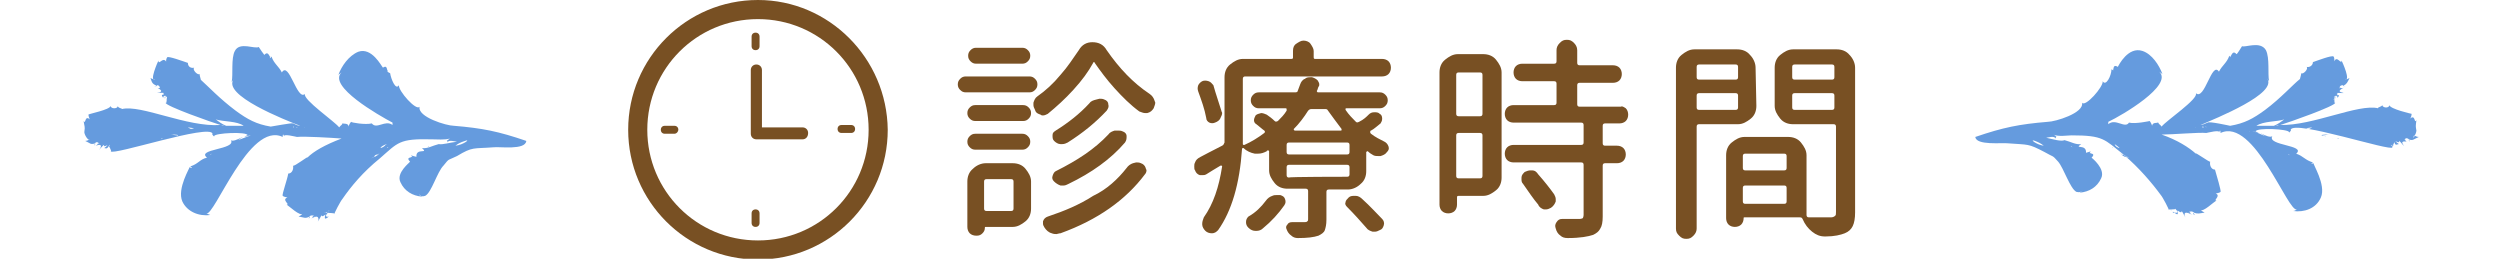
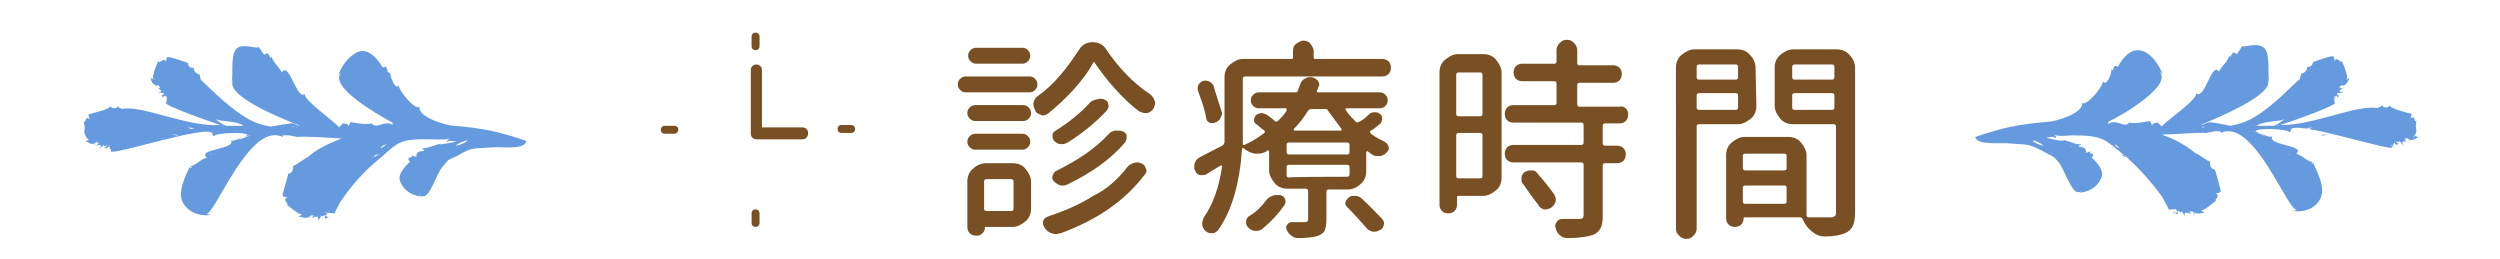
<svg xmlns="http://www.w3.org/2000/svg" version="1.1" id="レイヤー_1" x="0px" y="0px" viewBox="0 0 314 32.5" style="enable-background:new 0 0 314 32.5;" xml:space="preserve">
  <style type="text/css">
	.st0{fill-rule:evenodd;clip-rule:evenodd;fill:#659BDE;}
	.st1{fill:#785023;}
</style>
  <g>
    <g>
      <g>
        <path class="st0" d="M11.3,17.5c-0.2,0.1-0.4,0.2-0.6,0.2c0.7,0.3,0.6,0.5,1.3,0.3c-0.5,0.6,0.2,0-0.1,0c0.2-0.2,0.4-0.2,0.6,0.1     C12.3,18,12.3,18,12.3,18c0,0.1-0.1,0.2-0.3,0.3c0.6-0.2,0.8-0.1,0.6,0.3c-0.5,0.7,0.4-0.5,0.5-0.4c-0.3,0.5,1-0.4,0,0.4     c0.2,0,0.3,0.2,0.6-0.3c-0.1,0,0.4,0.7,0.2,0.7c0.2,0.6,12.5-3.5,12.8-2.2c-0.2,0,0.3,0.5,0.2,0.3c0-0.4,4.2-0.6,4.2-0.1     c-0.1,0-0.1,0-0.4,0.2c0.1,0,0.6-0.2,0.8-0.2c-0.5,0.2-1.1,0.4-1.6,0.6c1.6-1.1-0.5,0.4-0.9,0c0.7,1.2-4.4,1.1-3,2.2     c-0.9,0.2-1.1,0.8-2.1,1.1c0.3,0.2,0.3,0.3-0.1,0.1c0.1,0-1.6,2.7-0.9,4.3c0.6,1.3,2.1,1.9,3.5,1.7c-0.2-0.1-0.3-0.1-0.5-0.2     c1,0.5,5.4-11.6,9.6-9.6c0-0.4,0.1-0.4,0.2,0c-0.3-0.5,1.5,0,1.6,0c0.9-0.1,4.3,0.1,5.6,0.2c-2.1,0.8-3.5,1.6-4.3,2.4     c0.2-0.3-1.7,1.2-1.8,1c0.1,0.4-0.1,1-0.6,1c-0.1,0.7-0.8,2.6-0.7,2.8c0.1,0.1,0.5,0.2,0.6,0.2c-0.8,0.3,0.4,0.9-0.1,0.9     c0.2,0.1,1.8,1.6,2,1.1c-0.1,0.2-0.3,0.3-0.5,0.4c0.7,0.1,0.8,0.3,1.4,0c-0.4,0.6,0.3-0.1-0.1,0c0.3-0.2,0.5-0.2,0.8,0     c-0.2-0.1-0.2,0-0.3-0.1c0,0.2-0.1,0.3-0.3,0.4c0.7-0.4,1-0.4,1,0.1c-0.3,0.7,0.4-0.6,0.4-0.6c-0.1,0.4,0.6-0.1,0.5-0.1     c-0.1,0.3-0.3,0.9,0.4,0.3c-0.4,0.1-0.5-0.1-0.1-0.5c-0.1,0.1,1,0,0.8,0.2c-0.1,0,0.8-1.7,1-1.9c1.1-1.6,2.6-3.4,4.7-5.1     c2.3-2,2.4-2.5,6.5-2.4c0.6,0,1.7,0.1,2.3-0.1l-0.4,0.3c0.1,0,0.1,0,0.1,0.2c0.1-0.4,1-0.1,1.2-0.1c-0.9,0.1-1.8,0.4-2.3,0.3     c-0.8,0.2-1.4,0.6-2.1,0.5c0.9,0.8-0.8-0.1-0.7,1.1c0,0-0.8-0.2-0.7-0.2c0.3,0.3,0.2,0.3-0.1,0.1c0.6,0.3-0.7,0,0,0.7     c0,0.1-1.8,1.4-1.2,2.6c0.5,1.1,1.5,1.7,2.7,1.8c-0.1-0.1-0.3-0.2-0.4-0.3c0.2,0.3,0.5,0.3,0.8,0.2c0.8-0.4,1.5-3,2.3-3.8     c0.8-1,0.5-0.6,1.7-1.2c2-1.2,2-0.9,4.6-1.1c0.7-0.1,4,0.4,4.1-0.8c-3.5-1.2-5.5-1.6-9.1-1.9c-0.9,0-4.6-1.1-4.3-2.4     c-0.4,0.6-2.7-2-2.6-2.7c-0.4,0.7-1-0.8-1.1-1.5C48.6,9,48.6,9,48.8,8.7c-0.3,0.6,0-0.7-0.7-0.2c-0.2-0.2-1.4-2.6-3.1-2     c-1.2,0.5-2.1,1.8-2.5,2.9c0.1-0.1,0.3-0.2,0.4-0.3c-1.8,1.7,4.7,5.4,6.4,6.3c0,0.1,0,0.1,0,0.3c-0.9-0.7-2,0.6-2.6-0.2     c-0.8,0.2-2.6-0.1-2.6-0.2c-0.1,0.1-0.3,0.4-0.3,0.6c-0.1-0.6-0.9-0.2-0.7-0.5c-0.3,0.5-0.2,0.2-0.5,0.6     c-0.5-0.7-4.6-3.5-4.3-4.2c-1,0.9-2-4.2-2.9-2.7c-0.4-0.8-1-1.1-1.3-2C33.9,7.4,33.8,7.4,34,7c-0.1,0.6-0.2-0.8-0.8-0.1     c-0.1-0.1-0.5-0.7-0.7-1c-0.5,0.3-2.4-0.7-3,0.5c-0.5,0.9-0.2,3-0.4,3.9c0.1-0.1,0.2-0.3,0.3-0.4c-1.7,2,6.5,5.2,8.3,5.9     c-0.4,0-0.8-0.3-0.9-0.3c-0.1-0.1-2.7,0.4-2.8,0.4c-1.8-0.3-2.9-0.9-4.4-2c-2-1.5-3.4-3-4.4-3.9c0.1,0.1-0.2-0.6-0.1-0.7     c-0.3,0.2-1-0.6-0.7-0.8c-0.4,0.1-0.8-0.1-0.8-0.6C23,7.7,21.1,7,21,7.2c-0.1,0.1-0.2,0.5-0.1,0.6c-0.4-0.8-1,0.5-1-0.2     c-0.1,0.2-1.2,2.7-0.4,2.4c-0.2,0-0.4-0.1-0.6-0.2c0.2,0.6,0.2,0.7,0.8,1c-0.8,0.1,0.2,0.1,0-0.1c0.3,0,0.4,0.2,0.4,0.5     c0-0.2-0.1-0.1,0-0.2c-0.1,0.1-0.3,0.1-0.4,0c0.6,0.3,0.7,0.5,0.3,0.6c-0.8,0.1,0.6,0,0.6,0.1c-0.3,0.1,0.2,0.4,0.2,0.3     c-0.5-0.2-0.6-0.1-0.3,0.3c0-0.3,0.2-0.3,0.5-0.1c-0.1-0.1,0,0.9-0.2,0.7c-0.1,0.4,5.9,2.5,6.9,2.8c-4.2,0.3-10-2.6-12.4-2     c0.1-0.1-0.5-0.1-0.5-0.4c0,0.4-0.9,0.4-0.9,0c-0.1,0.5-2.8,1-2.8,1.1s0.1,0.5,0.2,0.6c-0.7-0.6-0.5,0.7-0.8,0.2     c0.1,0.7,0.2,0.7,0.1,1.3C10.5,16.8,11.1,17.8,11.3,17.5z M53.7,18.5C53.7,18.5,53.6,18.5,53.7,18.5     C53.6,18.5,53.7,18.5,53.7,18.5z M53.9,18.4l-0.2,0.1C53.7,18.5,53.9,18.3,53.9,18.4z M54,18.3L54,18.3C54,18.4,54,18.4,54,18.3z      M55,18C55,18,54.9,18,55,18L55,18z M57.2,18.3c0.4-0.3,0.6-0.4,1.2-0.6C59.2,17.4,58.2,18.2,57.2,18.3z M50,11.3     C50,11.4,50,11.2,50,11.3C50,11.2,50,11.3,50,11.3z M50.2,11.5L50,11.3L50.2,11.5z M51.3,12.5L51.3,12.5L51.3,12.5z M49.2,17.6     L49.2,17.6C49.3,17.6,49.3,17.7,49.2,17.6z M49.2,17.7C49.2,17.7,49.2,17.6,49.2,17.7L49.2,17.7z M48.6,18.6     c0-0.1,0.1-0.1,0.2-0.1L48.6,18.6z M48.5,18.1L48.5,18.1C48.5,18.3,48.6,18.1,48.5,18.1z M47.8,18.6c0-0.2,0.5-0.4,0.7-0.5     C48.3,18.4,48.1,18.5,47.8,18.6z M47.5,19.3C47.8,19.1,47.6,19.3,47.5,19.3L47.5,19.3z M47.1,19.5c0.2-0.1,0.2-0.1,0.5-0.1     C47.3,19.5,46.8,20,47.1,19.5z M46.6,19.9l0.4-0.2C46.9,19.7,46.8,19.8,46.6,19.9z M42.6,24.7C42.6,24.6,42.6,24.6,42.6,24.7     L42.6,24.7z M41.3,26.4c0.1,0.1,0,0.1,0,0.2C41.3,26.5,41.3,26.4,41.3,26.4z M40.9,26.7l0.2-0.1C41.1,26.8,41,26.7,40.9,26.7z      M40.9,26.7C40.6,26.8,40.9,26.6,40.9,26.7L40.9,26.7z M40.1,27C40.1,27,40.2,26.9,40.1,27C40.2,27,40.2,27,40.1,27z M41.9,18     C41.9,18,41.9,17.9,41.9,18C41.9,17.9,41.9,18,41.9,18z M35.8,9.4C35.7,9.5,35.7,9.4,35.8,9.4L35.8,9.4z M36,9.6l-0.2-0.2     C35.8,9.4,36,9.6,36,9.6z M37,10.9C37,10.9,37,10.8,37,10.9L37,10.9z M38.2,16C38.2,16,38.3,16,38.2,16     C38.3,16.1,38.2,16.1,38.2,16z M37.4,16C37.7,16,37.4,16,37.4,16L37.4,16z M37.2,16c0.1-0.1,0.1,0,0.2,0C37.4,16,37.2,16,37.2,16     z M36.8,16c0-0.1,0-0.1,0.1-0.1C36.9,16,36.9,16,36.8,16z M27.1,15c1,0.3,2.7,0.2,3.5,0.8c-0.7,0-3.1,0-2.2,0     C27.9,15.6,27.5,15.3,27.1,15z M28.2,15.8c-0.1,0-0.3,0-0.4-0.1L28.2,15.8z M31.5,16.5L31.5,16.5C31.4,16.4,31.5,16.5,31.5,16.5z      M22.3,13.6C22.3,13.6,22.4,13.6,22.3,13.6L22.3,13.6z M21,12.5c-0.1,0.1-0.1,0-0.1,0S20.9,12.4,21,12.5z M20.7,12.2l0.1,0.1     C20.6,12.4,20.7,12.3,20.7,12.2z M20.7,12.2C20.6,12,20.7,12.2,20.7,12.2L20.7,12.2z M20.3,11.7C20.3,11.7,20.4,11.7,20.3,11.7     C20.4,11.8,20.3,11.7,20.3,11.7z M26.7,12.2L26.7,12.2L26.7,12.2z M34.2,15.8h-0.1H34.2z M26.3,19.5     C26.3,19.5,26.4,19.5,26.3,19.5C26.4,19.5,26.3,19.5,26.3,19.5z M26.6,19.3l-0.2,0.1C26.4,19.5,26.6,19.3,26.6,19.3z M27.9,18.6     L27.9,18.6L27.9,18.6z M30.7,16.5C30.7,16.4,30.7,16.5,30.7,16.5L30.7,16.5z M28.8,16.5L28.8,16.5L28.8,16.5z M18.2,14.1     C18.2,14.1,18.1,14.1,18.2,14.1C18.1,14.1,18.1,14.1,18.2,14.1z M24.3,16.1c0.2,0,0.4,0,0.6,0H24.3z M23.6,16     c0.7,0.1,1.1,0.1,0.3,0.2C24.1,16.2,23.7,16.1,23.6,16z M21.5,16.9c1.4,0,0.7,0.2,0.7,0.1C22,17,21.6,16.9,21.5,16.9z M21.9,17.2     c0.1,0,0.1,0,0.1,0H21.9z M20.9,17.4C21.2,17.3,21,17.4,20.9,17.4L20.9,17.4z M20.2,17.4h0.3C20.4,17.4,20.3,17.5,20.2,17.4z      M15.3,18.4L15.3,18.4L15.3,18.4z M13.7,18.3c0-0.1,0-0.1,0.1-0.1C13.7,18.4,13.7,18.3,13.7,18.3z M13.4,18.2     C13.4,18.2,13.5,18.2,13.4,18.2C13.4,18.4,13.4,18.3,13.4,18.2z M13.4,18.2C13.2,18.1,13.4,18.2,13.4,18.2L13.4,18.2z M12.9,18.1     C12.9,18,12.9,18.1,12.9,18.1C13,18.1,12.9,18.2,12.9,18.1z" />
      </g>
    </g>
    <g>
      <g>
        <g>
          <path class="st1" d="M129.3,9.6c0.3,0,0.5,0.1,0.7,0.3s0.3,0.4,0.3,0.7s-0.1,0.5-0.3,0.7c-0.2,0.2-0.4,0.3-0.7,0.3h-8      c-0.3,0-0.5-0.1-0.7-0.3s-0.3-0.4-0.3-0.7s0.1-0.5,0.3-0.7s0.4-0.3,0.7-0.3H129.3z M127.2,20.5c0.6,0,1.2,0.2,1.6,0.7      c0.4,0.5,0.7,1,0.7,1.6v3.4c0,0.6-0.2,1.2-0.7,1.6s-1,0.7-1.6,0.7h-3.4c-0.1,0-0.1,0-0.1,0.1c0,0.3-0.1,0.5-0.3,0.7      c-0.2,0.2-0.4,0.3-0.7,0.3h-0.1c-0.3,0-0.6-0.1-0.8-0.3c-0.2-0.2-0.3-0.5-0.3-0.8v-5.7c0-0.6,0.2-1.2,0.7-1.6      c0.4-0.4,1-0.7,1.6-0.7L127.2,20.5L127.2,20.5z M128.5,13.2c0.3,0,0.5,0.1,0.7,0.3s0.3,0.4,0.3,0.7s-0.1,0.5-0.3,0.7      s-0.4,0.3-0.7,0.3h-6c-0.3,0-0.5-0.1-0.7-0.3s-0.3-0.4-0.3-0.7s0.1-0.5,0.3-0.7c0.2-0.2,0.4-0.3,0.7-0.3H128.5z M122.5,18.8      c-0.3,0-0.5-0.1-0.7-0.3c-0.2-0.2-0.3-0.4-0.3-0.7s0.1-0.5,0.3-0.7c0.2-0.2,0.4-0.3,0.7-0.3h5.9c0.3,0,0.5,0.1,0.7,0.3      c0.2,0.2,0.3,0.4,0.3,0.7s-0.1,0.5-0.3,0.7c-0.2,0.2-0.4,0.3-0.7,0.3H122.5z M128.4,6c0.3,0,0.5,0.1,0.7,0.3      c0.2,0.2,0.3,0.4,0.3,0.7s-0.1,0.5-0.3,0.7c-0.2,0.2-0.4,0.3-0.7,0.3h-5.8c-0.3,0-0.5-0.1-0.7-0.3c-0.2-0.2-0.3-0.4-0.3-0.7      s0.1-0.5,0.3-0.7c0.2-0.2,0.4-0.3,0.7-0.3H128.4z M127.3,22.8c0-0.2-0.1-0.3-0.3-0.3h-3.1c-0.2,0-0.3,0.1-0.3,0.3v3.4      c0,0.2,0.1,0.3,0.3,0.3h3.1c0.2,0,0.3-0.1,0.3-0.3V22.8z M135.5,6.3c0.4-0.7,1-1,1.7-1c0.8,0,1.4,0.3,1.8,1      c1.6,2.3,3.3,4.1,5.4,5.5c0.3,0.2,0.5,0.5,0.6,0.8c0,0.1,0.1,0.2,0.1,0.3c0,0.2-0.1,0.4-0.2,0.7c-0.2,0.3-0.4,0.5-0.8,0.6      c-0.1,0-0.2,0-0.3,0c-0.2,0-0.4-0.1-0.7-0.2c-1.1-0.8-2.1-1.8-3.1-2.9s-1.8-2.2-2.5-3.2c0-0.1-0.1-0.1-0.1-0.1s-0.1,0-0.1,0.1      c-0.6,1.1-1.4,2.2-2.5,3.4c-1,1.1-2.1,2.1-3.2,3c-0.2,0.1-0.4,0.2-0.6,0.2c-0.1,0-0.2,0-0.3-0.1c-0.3-0.1-0.6-0.2-0.7-0.6      c-0.1-0.2-0.2-0.4-0.2-0.6c0-0.1,0-0.2,0-0.3c0.1-0.3,0.2-0.6,0.5-0.8c1-0.7,2-1.6,2.9-2.7C134.1,8.4,134.8,7.3,135.5,6.3z       M141.5,21.1c0.2-0.3,0.5-0.5,0.8-0.6c0.1,0,0.3-0.1,0.4-0.1c0.2,0,0.4,0,0.6,0.1c0.3,0.1,0.5,0.3,0.6,0.6      c0,0.1,0.1,0.2,0.1,0.3c0,0.2-0.1,0.4-0.2,0.5c-2.4,3.2-5.9,5.7-10.6,7.4c-0.2,0-0.4,0.1-0.5,0.1c-0.1,0-0.4,0-0.6-0.1      c-0.4-0.1-0.7-0.4-0.9-0.7c-0.1-0.2-0.2-0.3-0.2-0.5c0-0.1,0-0.2,0-0.3c0.1-0.3,0.3-0.5,0.6-0.6c2.1-0.7,4-1.5,5.7-2.6      C139,23.8,140.4,22.5,141.5,21.1z M136.8,13c0.2-0.3,0.5-0.4,0.9-0.5c0.1,0,0.3-0.1,0.4-0.1c0.2,0,0.4,0,0.6,0.1      c0.3,0.1,0.5,0.3,0.5,0.6c0.1,0.3,0,0.5-0.2,0.8c-1.4,1.5-3,2.8-4.9,4c-0.2,0.1-0.4,0.2-0.7,0.2c-0.1,0-0.1,0-0.2,0      c-0.3,0-0.6-0.2-0.8-0.4c-0.2-0.2-0.2-0.4-0.2-0.7s0.1-0.4,0.4-0.6C134.2,15.4,135.6,14.3,136.8,13z M139.2,16.9      c0.2-0.3,0.5-0.4,0.8-0.5c0.1,0,0.3,0,0.4,0c0.2,0,0.4,0,0.6,0.1c0.3,0.1,0.5,0.3,0.5,0.6s0,0.5-0.2,0.8      c-1.8,2.1-4.2,3.8-7.1,5.2c-0.2,0.1-0.4,0.2-0.6,0.2c-0.1,0-0.2,0-0.4,0c-0.3-0.1-0.6-0.3-0.8-0.5c-0.2-0.2-0.3-0.4-0.2-0.7      s0.2-0.5,0.4-0.6C135.4,20.1,137.5,18.7,139.2,16.9z" />
          <path class="st1" d="M171.9,14.4c0.2-0.2,0.4-0.3,0.7-0.3s0.5,0,0.7,0.2c0.2,0.1,0.3,0.3,0.3,0.6s-0.1,0.4-0.2,0.6      c-0.4,0.3-0.8,0.7-1.2,0.9c-0.1,0-0.1,0.1-0.1,0.2s0,0.1,0.1,0.2c0.5,0.4,1.1,0.7,1.7,1c0.2,0.1,0.4,0.3,0.5,0.6s0,0.5-0.2,0.7      c-0.2,0.3-0.5,0.4-0.8,0.5c-0.1,0-0.2,0-0.3,0c-0.2,0-0.4,0-0.6-0.1c-0.2-0.1-0.5-0.3-0.7-0.5h-0.1l-0.1,0.1v2.4      c0,0.6-0.2,1.2-0.7,1.6c-0.4,0.4-1,0.7-1.6,0.7h-2.4c-0.2,0-0.3,0.1-0.3,0.3v3.5c0,0.6-0.1,1-0.2,1.3c-0.1,0.3-0.4,0.5-0.8,0.7      c-0.6,0.2-1.4,0.3-2.6,0.3l0,0c-0.3,0-0.6-0.1-0.8-0.3c-0.3-0.2-0.5-0.5-0.6-0.8c-0.1-0.2-0.1-0.4,0.1-0.6      c0.1-0.2,0.3-0.3,0.6-0.3c0.2,0,0.4,0,0.6,0c0.5,0,0.8,0,0.9,0c0.2,0,0.3,0,0.4-0.1s0.1-0.1,0.1-0.3V24c0-0.2-0.1-0.3-0.3-0.3      h-2.3c-0.6,0-1.2-0.2-1.6-0.7s-0.7-1-0.7-1.6V19c0,0,0-0.1-0.1-0.1h-0.1c-0.1,0-0.1,0.1-0.1,0.1c-0.4,0.2-0.7,0.3-1.1,0.3      c-0.1,0-0.3,0-0.4,0c-0.5-0.1-1-0.3-1.4-0.7h-0.1c0,0-0.1,0-0.1,0.1c-0.3,4.4-1.3,7.8-3,10.2c-0.2,0.2-0.4,0.4-0.8,0.4l0,0      c-0.3,0-0.6-0.1-0.8-0.3c-0.2-0.2-0.4-0.5-0.4-0.8v-0.1c0-0.3,0.1-0.5,0.2-0.8c1.2-1.7,1.9-3.8,2.3-6.4c0,0,0-0.1-0.1-0.1      s-0.1,0-0.1,0c-0.7,0.4-1.3,0.8-1.8,1.1c-0.2,0.1-0.3,0.1-0.5,0.1c-0.1,0-0.2,0-0.3,0c-0.3-0.1-0.5-0.3-0.6-0.6      c-0.1-0.1-0.1-0.3-0.1-0.5s0-0.3,0.1-0.5c0.1-0.3,0.3-0.5,0.7-0.7s1.3-0.7,2.7-1.4c0.2-0.1,0.2-0.2,0.3-0.4c0-0.4,0-1,0-1.7V9.7      c0-0.6,0.2-1.2,0.7-1.6s1-0.7,1.6-0.7h6.1c0.2,0,0.2-0.1,0.2-0.2V6.4c0-0.4,0.1-0.7,0.4-0.9s0.6-0.4,0.9-0.4s0.7,0.1,0.9,0.4      s0.4,0.6,0.4,0.9v0.8c0,0.2,0.1,0.2,0.2,0.2h8.4c0.3,0,0.6,0.1,0.8,0.3s0.3,0.5,0.3,0.8s-0.1,0.6-0.3,0.8s-0.5,0.3-0.8,0.3      h-17.2c-0.2,0-0.3,0.1-0.3,0.3v6.2c0,0.4,0,1.1,0,2c0,0,0,0.1,0.1,0.1s0.1,0,0.1,0c0.9-0.4,1.7-0.9,2.5-1.5      c0.1-0.1,0.1-0.2,0-0.3c-0.3-0.2-0.6-0.5-1-0.8c-0.2-0.1-0.3-0.3-0.3-0.5s0.1-0.4,0.2-0.6c0.2-0.2,0.4-0.2,0.7-0.3      c0.2,0,0.5,0.1,0.7,0.2c0.3,0.2,0.7,0.5,1,0.8c0.1,0.1,0.2,0.1,0.4,0c0.4-0.4,0.8-0.8,1.1-1.3c0-0.1,0-0.1,0-0.2      s-0.1-0.1-0.1-0.1h-3.4c-0.3,0-0.5-0.1-0.7-0.3s-0.3-0.4-0.3-0.7s0.1-0.5,0.3-0.7s0.4-0.3,0.7-0.3h4.6c0.2,0,0.3-0.1,0.3-0.2      c0.1-0.3,0.2-0.5,0.3-0.8s0.3-0.6,0.6-0.7c0.2-0.2,0.5-0.2,0.7-0.2c0.1,0,0.1,0,0.2,0c0.3,0.1,0.5,0.2,0.7,0.4      c0.1,0.2,0.2,0.3,0.2,0.5c0,0.1,0,0.2-0.1,0.3c-0.1,0.2-0.1,0.4-0.2,0.5v0.1l0.1,0.1h7.8c0.3,0,0.5,0.1,0.7,0.3s0.3,0.4,0.3,0.7      s-0.1,0.5-0.3,0.7s-0.4,0.3-0.7,0.3h-4.2c-0.1,0-0.1,0-0.1,0.1s0,0.1,0,0.1c0.4,0.6,0.9,1.1,1.3,1.5c0.1,0.1,0.2,0.1,0.4,0      C171.3,15,171.6,14.7,171.9,14.4z M153.4,13.9c0,0.1,0.1,0.2,0.1,0.3c0,0.2-0.1,0.4-0.2,0.6c-0.1,0.3-0.4,0.5-0.7,0.6      c-0.2,0.1-0.5,0.1-0.7,0s-0.4-0.3-0.4-0.6c-0.2-1.1-0.6-2.2-1-3.3c-0.1-0.3-0.1-0.5,0-0.8c0.1-0.2,0.3-0.4,0.5-0.5      s0.5-0.1,0.8,0s0.4,0.3,0.6,0.5C152.7,11.8,153.1,12.9,153.4,13.9z M159,25.2c0.2-0.3,0.5-0.5,0.8-0.6c0.2-0.1,0.4-0.1,0.6-0.1      c0.1,0,0.3,0,0.4,0c0.3,0.1,0.5,0.2,0.6,0.5s0.1,0.5-0.1,0.8c-0.7,1-1.6,2-2.7,2.9c-0.2,0.2-0.5,0.3-0.8,0.3h-0.1      c-0.3,0-0.6-0.1-0.9-0.4c-0.2-0.2-0.3-0.4-0.3-0.7s0.1-0.5,0.3-0.7C157.7,26.7,158.4,26,159,25.2z M169.2,19.4      c0.2,0,0.3-0.1,0.3-0.3v-0.9c0-0.2-0.1-0.3-0.3-0.3h-7.3c-0.2,0-0.3,0.1-0.3,0.3v0.9c0,0.2,0.1,0.3,0.3,0.3H169.2z M169.2,22.2      c0.2,0,0.3-0.1,0.3-0.3V21c0-0.2-0.1-0.3-0.3-0.3h-7.3c-0.2,0-0.3,0.1-0.3,0.3v1c0,0.2,0.1,0.3,0.3,0.3      C161.8,22.2,169.2,22.2,169.2,22.2z M166.8,13.9c-0.1-0.2-0.2-0.2-0.4-0.2h-1.7c-0.2,0-0.3,0.1-0.4,0.2      c-0.5,0.8-1.1,1.6-1.8,2.3v0.1l0.1,0.1h5.8c0.1,0,0.1,0,0.1-0.1s0-0.1,0-0.1C167.9,15.4,167.3,14.6,166.8,13.9z M169.2,26      c-0.2-0.2-0.3-0.4-0.2-0.6c0-0.2,0.2-0.4,0.4-0.6s0.5-0.2,0.7-0.2c0.1,0,0.1,0,0.2,0c0.3,0,0.6,0.2,0.8,0.4      c1,0.9,1.8,1.8,2.5,2.5c0.2,0.2,0.3,0.5,0.2,0.8s-0.2,0.5-0.5,0.6c-0.2,0.1-0.4,0.2-0.6,0.2c-0.1,0-0.2,0-0.3,0      c-0.3-0.1-0.6-0.2-0.8-0.5C170.9,27.8,170.1,26.9,169.2,26z" />
          <path class="st1" d="M186.3,6.8c0.6,0,1.2,0.2,1.6,0.7s0.7,1,0.7,1.6v13.2c0,0.6-0.2,1.2-0.7,1.6s-1,0.7-1.6,0.7h-3.1      c-0.2,0-0.2,0.1-0.2,0.2v0.9c0,0.3-0.1,0.6-0.3,0.8c-0.2,0.2-0.5,0.3-0.8,0.3s-0.6-0.1-0.8-0.3c-0.2-0.2-0.3-0.5-0.3-0.8V9.1      c0-0.6,0.2-1.2,0.7-1.6s1-0.7,1.6-0.7C182.9,6.8,186.3,6.8,186.3,6.8z M186.2,9.4c0-0.2-0.1-0.3-0.3-0.3h-2.7      c-0.2,0-0.3,0.1-0.3,0.3v4.9c0,0.2,0.1,0.3,0.3,0.3h2.7c0.2,0,0.3-0.1,0.3-0.3V9.4z M182.9,22.1c0,0.2,0.1,0.3,0.3,0.3h2.7      c0.2,0,0.3-0.1,0.3-0.3V17c0-0.2-0.1-0.3-0.3-0.3h-2.7c-0.2,0-0.3,0.1-0.3,0.3V22.1z M204.2,13.6c0.2,0.2,0.3,0.5,0.3,0.8      s-0.1,0.6-0.3,0.8s-0.5,0.3-0.8,0.3h-1.8c-0.2,0-0.3,0.1-0.3,0.3V18c0,0.2,0.1,0.3,0.3,0.3h1.5c0.3,0,0.6,0.1,0.8,0.3      s0.3,0.5,0.3,0.8s-0.1,0.6-0.3,0.8c-0.2,0.2-0.5,0.3-0.8,0.3h-1.5c-0.2,0-0.3,0.1-0.3,0.3v6.4c0,0.7-0.1,1.2-0.3,1.5      c-0.2,0.4-0.5,0.6-0.9,0.8c-0.6,0.2-1.6,0.4-3.2,0.4l0,0c-0.4,0-0.7-0.1-0.9-0.3c-0.3-0.2-0.5-0.5-0.6-0.9      c-0.1-0.3-0.1-0.5,0.1-0.8s0.4-0.4,0.7-0.4c0.7,0,1.4,0,2.2,0c0.2,0,0.4-0.1,0.4-0.1s0.1-0.2,0.1-0.4v-6.3      c0-0.2-0.1-0.3-0.3-0.3h-8.5c-0.3,0-0.6-0.1-0.8-0.3s-0.3-0.5-0.3-0.8s0.1-0.6,0.3-0.8c0.2-0.2,0.5-0.3,0.8-0.3h8.5      c0.2,0,0.3-0.1,0.3-0.3v-2.2c0-0.2-0.1-0.3-0.3-0.3h-8.5c-0.3,0-0.6-0.1-0.8-0.3s-0.3-0.5-0.3-0.8s0.1-0.6,0.3-0.8      s0.5-0.3,0.8-0.3h5.1c0.2,0,0.3-0.1,0.3-0.3v-2.4c0-0.2-0.1-0.3-0.3-0.3h-4c-0.3,0-0.6-0.1-0.8-0.3s-0.3-0.5-0.3-0.8      s0.1-0.6,0.3-0.8s0.5-0.3,0.8-0.3h4c0.2,0,0.3-0.1,0.3-0.3V6.3c0-0.3,0.1-0.6,0.4-0.9s0.5-0.4,0.9-0.4s0.6,0.1,0.9,0.4      c0.2,0.2,0.4,0.5,0.4,0.9v1.6c0,0.2,0.1,0.3,0.3,0.3h4.2c0.3,0,0.6,0.1,0.8,0.3s0.3,0.5,0.3,0.8s-0.1,0.6-0.3,0.8      s-0.5,0.3-0.8,0.3h-4.2c-0.2,0-0.3,0.1-0.3,0.3v2.4c0,0.2,0.1,0.3,0.3,0.3h5.2C203.7,13.3,203.9,13.4,204.2,13.6z M191.3,23.1      c-0.2-0.2-0.2-0.4-0.2-0.6c0,0,0-0.1,0-0.2c0-0.3,0.2-0.5,0.4-0.7c0.2-0.1,0.5-0.2,0.7-0.2c0.1,0,0.2,0,0.2,0      c0.4,0,0.6,0.2,0.8,0.5c0.8,0.9,1.5,1.8,2,2.5c0.1,0.2,0.2,0.4,0.2,0.6c0,0.1,0,0.2,0,0.3c-0.1,0.3-0.3,0.6-0.6,0.8      c-0.2,0.1-0.4,0.2-0.6,0.2c-0.1,0-0.2,0-0.3,0c-0.3-0.1-0.6-0.3-0.7-0.6C192.6,25,192,24.1,191.3,23.1z" />
          <path class="st1" d="M220.6,13.3c0,0.6-0.2,1.2-0.7,1.6s-1,0.7-1.6,0.7h-4.9c-0.2,0-0.3,0.1-0.3,0.3v12.8c0,0.3-0.1,0.6-0.4,0.9      s-0.5,0.4-0.9,0.4s-0.6-0.1-0.9-0.4s-0.4-0.5-0.4-0.9V8.5c0-0.6,0.2-1.2,0.7-1.6s1-0.7,1.6-0.7h5.4c0.6,0,1.2,0.2,1.6,0.7      c0.4,0.4,0.7,1,0.7,1.6L220.6,13.3L220.6,13.3z M218.3,8.4c0-0.2-0.1-0.3-0.3-0.3h-4.6c-0.2,0-0.3,0.1-0.3,0.3v1.3      c0,0.2,0.1,0.3,0.3,0.3h4.6c0.2,0,0.3-0.1,0.3-0.3V8.4z M213.1,13.5c0,0.2,0.1,0.3,0.3,0.3h4.6c0.2,0,0.3-0.1,0.3-0.3V12      c0-0.2-0.1-0.3-0.3-0.3h-4.6c-0.2,0-0.3,0.1-0.3,0.3V13.5z M230.7,6.2c0.6,0,1.2,0.2,1.6,0.7c0.4,0.4,0.7,1,0.7,1.6v18.2      c0,0.7-0.1,1.3-0.3,1.7c-0.2,0.4-0.5,0.7-1,0.9c-0.5,0.2-1.3,0.4-2.4,0.4c-0.1,0-0.1,0-0.1,0c-0.6,0-1.1-0.2-1.6-0.6      s-0.9-0.9-1.2-1.6l0,0c-0.1-0.2-0.2-0.2-0.4-0.2h-6.9c-0.1,0-0.1,0-0.1,0.1l0,0c0,0.3-0.1,0.6-0.3,0.8s-0.5,0.3-0.8,0.3      s-0.6-0.1-0.8-0.3c-0.2-0.2-0.3-0.5-0.3-0.8v-7.9c0-0.6,0.2-1.2,0.7-1.6s1-0.7,1.6-0.7h5.5c0.6,0,1.2,0.2,1.6,0.7s0.7,1,0.7,1.6      V27c0,0.2,0.1,0.3,0.3,0.3c0.4,0,1.3,0,2.8,0c0.2,0,0.4-0.1,0.5-0.2s0.1-0.2,0.1-0.5V15.9c0-0.2-0.1-0.3-0.3-0.3h-5.1      c-0.6,0-1.2-0.2-1.6-0.7s-0.7-1-0.7-1.6V8.5c0-0.6,0.2-1.2,0.7-1.6s1-0.7,1.6-0.7L230.7,6.2L230.7,6.2z M224.4,19.6      c0-0.2-0.1-0.3-0.3-0.3h-4.9c-0.2,0-0.3,0.1-0.3,0.3v1.5c0,0.2,0.1,0.3,0.3,0.3h4.9c0.2,0,0.3-0.1,0.3-0.3V19.6z M218.9,25.3      c0,0.2,0.1,0.3,0.3,0.3h4.9c0.2,0,0.3-0.1,0.3-0.3v-1.7c0-0.2-0.1-0.3-0.3-0.3h-4.9c-0.2,0-0.3,0.1-0.3,0.3V25.3z M230.4,8.4      c0-0.2-0.1-0.3-0.3-0.3h-4.7c-0.2,0-0.3,0.1-0.3,0.3v1.3c0,0.2,0.1,0.3,0.3,0.3h4.7c0.2,0,0.3-0.1,0.3-0.3V8.4z M225.1,13.5      c0,0.2,0.1,0.3,0.3,0.3h4.7c0.2,0,0.3-0.1,0.3-0.3V12c0-0.2-0.1-0.3-0.3-0.3h-4.7c-0.2,0-0.3,0.1-0.3,0.3V13.5z" />
        </g>
      </g>
      <g>
-         <path class="st1" d="M95.2,2.4c7.7,0,13.9,6.2,13.9,13.9s-6.2,13.9-13.9,13.9S81.3,24,81.3,16.3C81.3,8.6,87.5,2.4,95.2,2.4      M95.2,0c-9,0-16.3,7.3-16.3,16.3s7.3,16.3,16.3,16.3s16.3-7.3,16.3-16.3C111.4,7.3,104.1,0,95.2,0L95.2,0z" />
        <path class="st1" d="M84.7,16.8h-1.2c-0.3,0-0.5-0.2-0.5-0.5c0-0.3,0.2-0.5,0.5-0.5h1.2c0.3,0,0.5,0.2,0.5,0.5     C85.2,16.5,85,16.8,84.7,16.8z" />
        <path class="st1" d="M94.4,4.6c0-0.3,0.2-0.5,0.5-0.5s0.5,0.2,0.5,0.5v1.2c0,0.3-0.2,0.5-0.5,0.5s-0.5-0.2-0.5-0.5V4.6z" />
        <path class="st1" d="M95.4,28c0,0.3-0.2,0.5-0.5,0.5s-0.5-0.2-0.5-0.5v-1.2c0-0.3,0.2-0.5,0.5-0.5s0.5,0.2,0.5,0.5V28z" />
        <path class="st1" d="M100.8,17.5H95c-0.4,0-0.7-0.3-0.7-0.7v-8c0-0.4,0.3-0.7,0.7-0.7s0.7,0.3,0.7,0.7V16h5.1     c0.4,0,0.7,0.3,0.7,0.7C101.5,17.2,101.2,17.5,100.8,17.5z" />
        <path class="st1" d="M106.9,16.7h-1.2c-0.3,0-0.5-0.2-0.5-0.5c0-0.3,0.2-0.5,0.5-0.5h1.2c0.3,0,0.5,0.2,0.5,0.5     C107.4,16.5,107.2,16.7,106.9,16.7z" />
      </g>
    </g>
  </g>
  <g>
    <path class="st0" d="M303.5,16.4c-0.1-0.6-0.1-0.5,0-1.3c-0.3,0.5-0.1-0.8-0.8-0.2c0.1-0.1,0.2-0.4,0.2-0.6c0,0-2.7-0.6-2.8-1.1   c0,0.4-0.8,0.4-0.9,0c0,0.2-0.7,0.3-0.5,0.4c-2.5-0.6-8.2,2.2-12.3,2.1c1-0.3,7-2.4,6.9-2.8c-0.2,0.2,0-0.8-0.2-0.7   c0.3-0.2,0.5-0.2,0.5,0.1c0.3-0.4,0.2-0.4-0.3-0.3c0,0.1,0.5-0.2,0.2-0.3c0-0.1,1.4,0.1,0.6-0.1c-0.4-0.1-0.3-0.3,0.3-0.6   c-0.2,0.1-0.3,0.1-0.5,0c0,0.1,0,0,0,0.2c-0.1-0.3,0-0.5,0.4-0.5c-0.2,0.2,0.7,0.1,0,0.1c0.5-0.3,0.5-0.4,0.8-1   c-0.2,0.1-0.4,0.2-0.6,0.2c0.8,0.2-0.3-2.2-0.4-2.4c0,0.6-0.6-0.7-0.9,0.1c0-0.1,0-0.5-0.1-0.6c-0.2-0.2-2,0.5-2.6,0.7   c0,0.4-0.4,0.7-0.8,0.6c0.3,0.2-0.4,1-0.7,0.8c0.1,0.1-0.2,0.8-0.1,0.7c-1,0.8-2.4,2.4-4.4,3.9c-1.5,1.1-2.6,1.7-4.4,2   c0,0-2.7-0.6-2.8-0.4c-0.1,0-0.6,0.3-0.9,0.3c1.8-0.8,9.9-4,8.3-5.9c0.1,0.1,0.2,0.3,0.3,0.4c-0.2-0.9,0.1-2.9-0.4-3.9   c-0.7-1.2-2.6-0.3-3-0.5c-0.2,0.3-0.6,1-0.7,1c-0.6-0.7-0.7,0.7-0.8,0.1c0.1,0.3,0.1,0.4-0.1,0.1c-0.3,0.9-0.9,1.2-1.3,2   c-0.9-1.4-1.8,3.7-2.9,2.7c0.4,0.7-3.8,3.5-4.3,4.2c-0.3-0.4-0.2-0.1-0.5-0.6c0.2,0.3-0.6-0.1-0.7,0.5c0-0.1-0.2-0.5-0.3-0.6   c0,0-1.8,0.4-2.6,0.2c-0.5,0.8-1.7-0.6-2.6,0.2c0-0.1,0-0.2,0-0.3c1.7-0.8,8.2-4.6,6.4-6.3c0.1,0.1,0.3,0.2,0.4,0.3   c-0.4-1.1-1.3-2.5-2.5-2.9c-1.8-0.6-3,1.8-3.1,2c-0.8-0.5-0.4,0.8-0.7,0.2c0.2,0.3,0.2,0.3-0.1,0.1c0,0.8-0.7,2.2-1.1,1.5   c0.1,0.7-2.2,3.3-2.6,2.7c0.3,1.3-3.4,2.4-4.3,2.4c-3.6,0.3-5.6,0.7-9.1,1.9c0.1,1.1,3.4,0.7,4.1,0.8c2.6,0.2,2.5,0,4.6,1.1   c1.2,0.7,0.9,0.3,1.7,1.2c0.7,0.8,1.5,3.4,2.3,3.8c0.4,0.1,0.6,0,0.8-0.2c-0.1,0.1-0.2,0.2-0.4,0.3c1.2-0.1,2.2-0.7,2.7-1.8   c0.6-1.2-1.2-2.6-1.2-2.6c0.7-0.7-0.6-0.4,0-0.7c-0.3,0.2-0.3,0.2-0.1-0.1c0.1,0-0.7,0.2-0.6,0.2c0.1-1.2-1.6-0.4-0.6-1.1   c-0.7,0.1-1.3-0.3-2.1-0.5c-0.4,0.2-1.4-0.1-2.3-0.3c0.2,0,1-0.3,1.2,0.1c0-0.1,0-0.2,0.1-0.2c0,0-0.3-0.3-0.4-0.3   c0.6,0.3,1.8,0.1,2.3,0.1c4,0,4.1,0.5,6.5,2.4c2,1.7,3.6,3.6,4.7,5.1c0.2,0.2,1.1,1.9,1,1.9c-0.2-0.2,0.9,0,0.8-0.2   c0.4,0.4,0.4,0.6-0.1,0.5c0.6,0.5,0.4,0,0.4-0.3c-0.1,0,0.6,0.5,0.5,0.1c0.1,0,0.7,1.3,0.4,0.6c-0.1-0.5,0.2-0.5,1-0.1   c-0.2-0.1-0.4-0.2-0.3-0.4c-0.1,0.1-0.1,0-0.3,0.1c0.3-0.2,0.5-0.2,0.8,0c-0.4,0,0.3,0.7-0.1,0c0.6,0.2,0.7,0.1,1.4,0   c-0.2-0.1-0.4-0.2-0.5-0.4c0.2,0.5,1.8-1.1,2-1.1c-0.5,0,0.6-0.6-0.1-0.9c0.1,0,0.5-0.1,0.6-0.2s-0.5-2.1-0.7-2.8   c-0.5,0-0.7-0.6-0.6-1c-0.1,0.1-2-1.3-1.8-1c-0.9-0.8-2.3-1.7-4.3-2.4c1.3,0,4.8-0.3,5.6-0.2c0.1,0,1.9-0.5,1.6,0   c0.1-0.4,0.2-0.4,0.2,0c4.2-2,8.5,10.1,9.6,9.6c-0.2,0.1-0.3,0.2-0.5,0.2c1.4,0.2,2.9-0.3,3.5-1.7c0.7-1.6-1.1-4.3-0.9-4.3   c-0.4,0.1-0.4,0.1-0.1-0.1c-1-0.3-1.2-0.8-2.1-1.1c1.3-1.1-3.7-1-3-2.2c-0.5,0.4-2.5-1.1-0.9,0c-0.5-0.2-1-0.5-1.6-0.6   c0.2,0,0.7,0.2,0.8,0.2c-0.3-0.2-0.3-0.1-0.4-0.2c0.1-0.5,4.2-0.3,4.2,0.1c-0.1,0.2,0.4-0.3,0.2-0.3c0.4-1.3,12.7,2.8,12.8,2.2   c-0.2,0.1,0.3-0.6,0.2-0.7c0.2,0.6,0.3,0.3,0.6,0.3c-1.1-0.8,0.3,0.1,0-0.4c0.1-0.1,0.9,1.1,0.5,0.4c-0.2-0.3,0-0.4,0.6-0.3   c-0.2,0-0.3-0.1-0.3-0.3c0,0.1,0,0-0.1,0.1c0.1-0.3,0.3-0.3,0.6-0.1c-0.3,0,0.4,0.6-0.1,0c0.6,0.2,0.6,0,1.3-0.3   c-0.2,0-0.4-0.1-0.6-0.2C302.9,17.8,303.5,16.8,303.5,16.4z M260.4,18.5C260.4,18.5,260.3,18.5,260.4,18.5   C260.3,18.5,260.4,18.5,260.4,18.5z M260.3,18.5l-0.2-0.1C260.1,18.3,260.3,18.5,260.3,18.5z M260,18.3L260,18.3   C260,18.4,260,18.4,260,18.3z M259.1,18C259.1,18,259,18,259.1,18L259.1,18z M255.6,17.7c0.5,0.2,0.7,0.3,1.1,0.6   C255.8,18.2,254.8,17.4,255.6,17.7z M264,11.3C264,11.2,264,11.4,264,11.3C264,11.3,264,11.2,264,11.3z M264,11.3l-0.2,0.2   L264,11.3z M262.7,12.5L262.7,12.5L262.7,12.5z M264.7,17.6L264.7,17.6C264.7,17.7,264.7,17.6,264.7,17.6z M264.8,17.6   C264.8,17.6,264.8,17.7,264.8,17.6C264.8,17.7,264.8,17.7,264.8,17.6z M265.3,18.5c0.1,0,0.1,0,0.1,0.1L265.3,18.5z M265.4,18.1   L265.4,18.1C265.4,18.1,265.5,18.3,265.4,18.1z M265.6,18.1c0.1,0.1,0.6,0.4,0.6,0.5C265.9,18.5,265.7,18.4,265.6,18.1z    M266.5,19.3C266.4,19.3,266.2,19.1,266.5,19.3L266.5,19.3z M266.4,19.4c0.3,0.1,0.3,0,0.5,0.1C267.2,20,266.6,19.5,266.4,19.4z    M267,19.6l0.4,0.2C267.2,19.8,267.1,19.7,267,19.6z M271.4,24.6L271.4,24.6L271.4,24.6z M272.7,26.5c0-0.1-0.1-0.1,0-0.2   C272.7,26.4,272.7,26.5,272.7,26.5z M272.9,26.6c0,0,0.1,0,0.2,0.1C273,26.7,272.9,26.8,272.9,26.6z M273.1,26.7   C273.1,26.6,273.4,26.8,273.1,26.7L273.1,26.7z M273.8,26.9C273.8,26.9,273.9,27,273.8,26.9C273.8,27,273.8,27,273.8,26.9z    M272.1,17.9C272.1,17.9,272.1,18,272.1,17.9C272.1,18,272.1,17.9,272.1,17.9z M278.3,9.4C278.3,9.3,278.3,9.5,278.3,9.4   C278.2,9.4,278.2,9.4,278.3,9.4z M278.2,9.4L278,9.6C278,9.6,278.2,9.4,278.2,9.4z M277,10.8C277,10.8,277,10.9,277,10.8L277,10.8z    M275.7,16C275.7,16,275.8,16,275.7,16C275.8,16.1,275.7,16.1,275.7,16z M276.6,16C276.6,16,276.3,16,276.6,16L276.6,16z M276.6,16   c0-0.1,0.1-0.2,0.2,0C276.8,16,276.6,16,276.6,16z M277,15.9c0.1,0,0.1,0,0.1,0.1C277.1,16,277.1,16,277,15.9z M285.6,15.8   c0.9,0-1.5,0-2.2,0c0.9-0.6,2.6-0.5,3.5-0.8C286.5,15.3,286.1,15.6,285.6,15.8z M286.2,15.7c-0.1,0.1-0.2,0.1-0.4,0.1L286.2,15.7z    M282.6,16.5C282.5,16.5,282.5,16.5,282.6,16.5C282.5,16.5,282.6,16.4,282.6,16.5z M291.6,13.7C291.6,13.6,291.7,13.6,291.6,13.7   L291.6,13.7z M293.2,12.5c-0.1,0-0.1,0.1-0.1,0S293.1,12.5,293.2,12.5z M293.2,12.3c0,0,0-0.1,0.1-0.1   C293.3,12.3,293.4,12.4,293.2,12.3z M293.3,12.2C293.3,12.2,293.4,12,293.3,12.2L293.3,12.2z M293.6,11.7   C293.6,11.7,293.7,11.7,293.6,11.7C293.7,11.7,293.6,11.8,293.6,11.7z M287.3,12.2L287.3,12.2L287.3,12.2z M279.9,15.8h-0.1H279.9z    M287.6,19.5C287.6,19.5,287.7,19.5,287.6,19.5C287.7,19.5,287.6,19.5,287.6,19.5z M287.6,19.5l-0.2-0.1   C287.4,19.3,287.6,19.5,287.6,19.5z M286.1,18.6L286.1,18.6L286.1,18.6z M283.2,16.5C283.2,16.5,283.3,16.4,283.2,16.5L283.2,16.5z    M285.1,16.5C285.2,16.5,285.2,16.5,285.1,16.5L285.1,16.5z M295.9,14.1C295.9,14.1,295.8,14.1,295.9,14.1L295.9,14.1z M289.1,16.1   c0.2,0,0.4,0,0.6,0H289.1z M290.1,16.2c-0.7-0.1-0.4-0.1,0.3-0.2C290.3,16.1,289.9,16.2,290.1,16.2z M291.8,17   c0,0.1-0.8-0.1,0.7-0.1C292.4,16.9,292,17,291.8,17z M292,17.2c0-0.1,0.1,0,0.1,0H292z M293.1,17.4C293,17.4,292.8,17.3,293.1,17.4   L293.1,17.4z M293.5,17.4h0.3C293.7,17.5,293.6,17.4,293.5,17.4z M298.7,18.4L298.7,18.4L298.7,18.4z M300.3,18.2   c0,0,0.1,0,0.1,0.1C300.3,18.3,300.3,18.4,300.3,18.2z M300.5,18.2h0.1C300.6,18.3,300.6,18.4,300.5,18.2z M300.6,18.2   C300.6,18.2,300.8,18.1,300.6,18.2L300.6,18.2z M301,18.1C301.1,18.1,301.1,18,301,18.1C301.1,18.2,301,18.1,301,18.1z" />
  </g>
</svg>